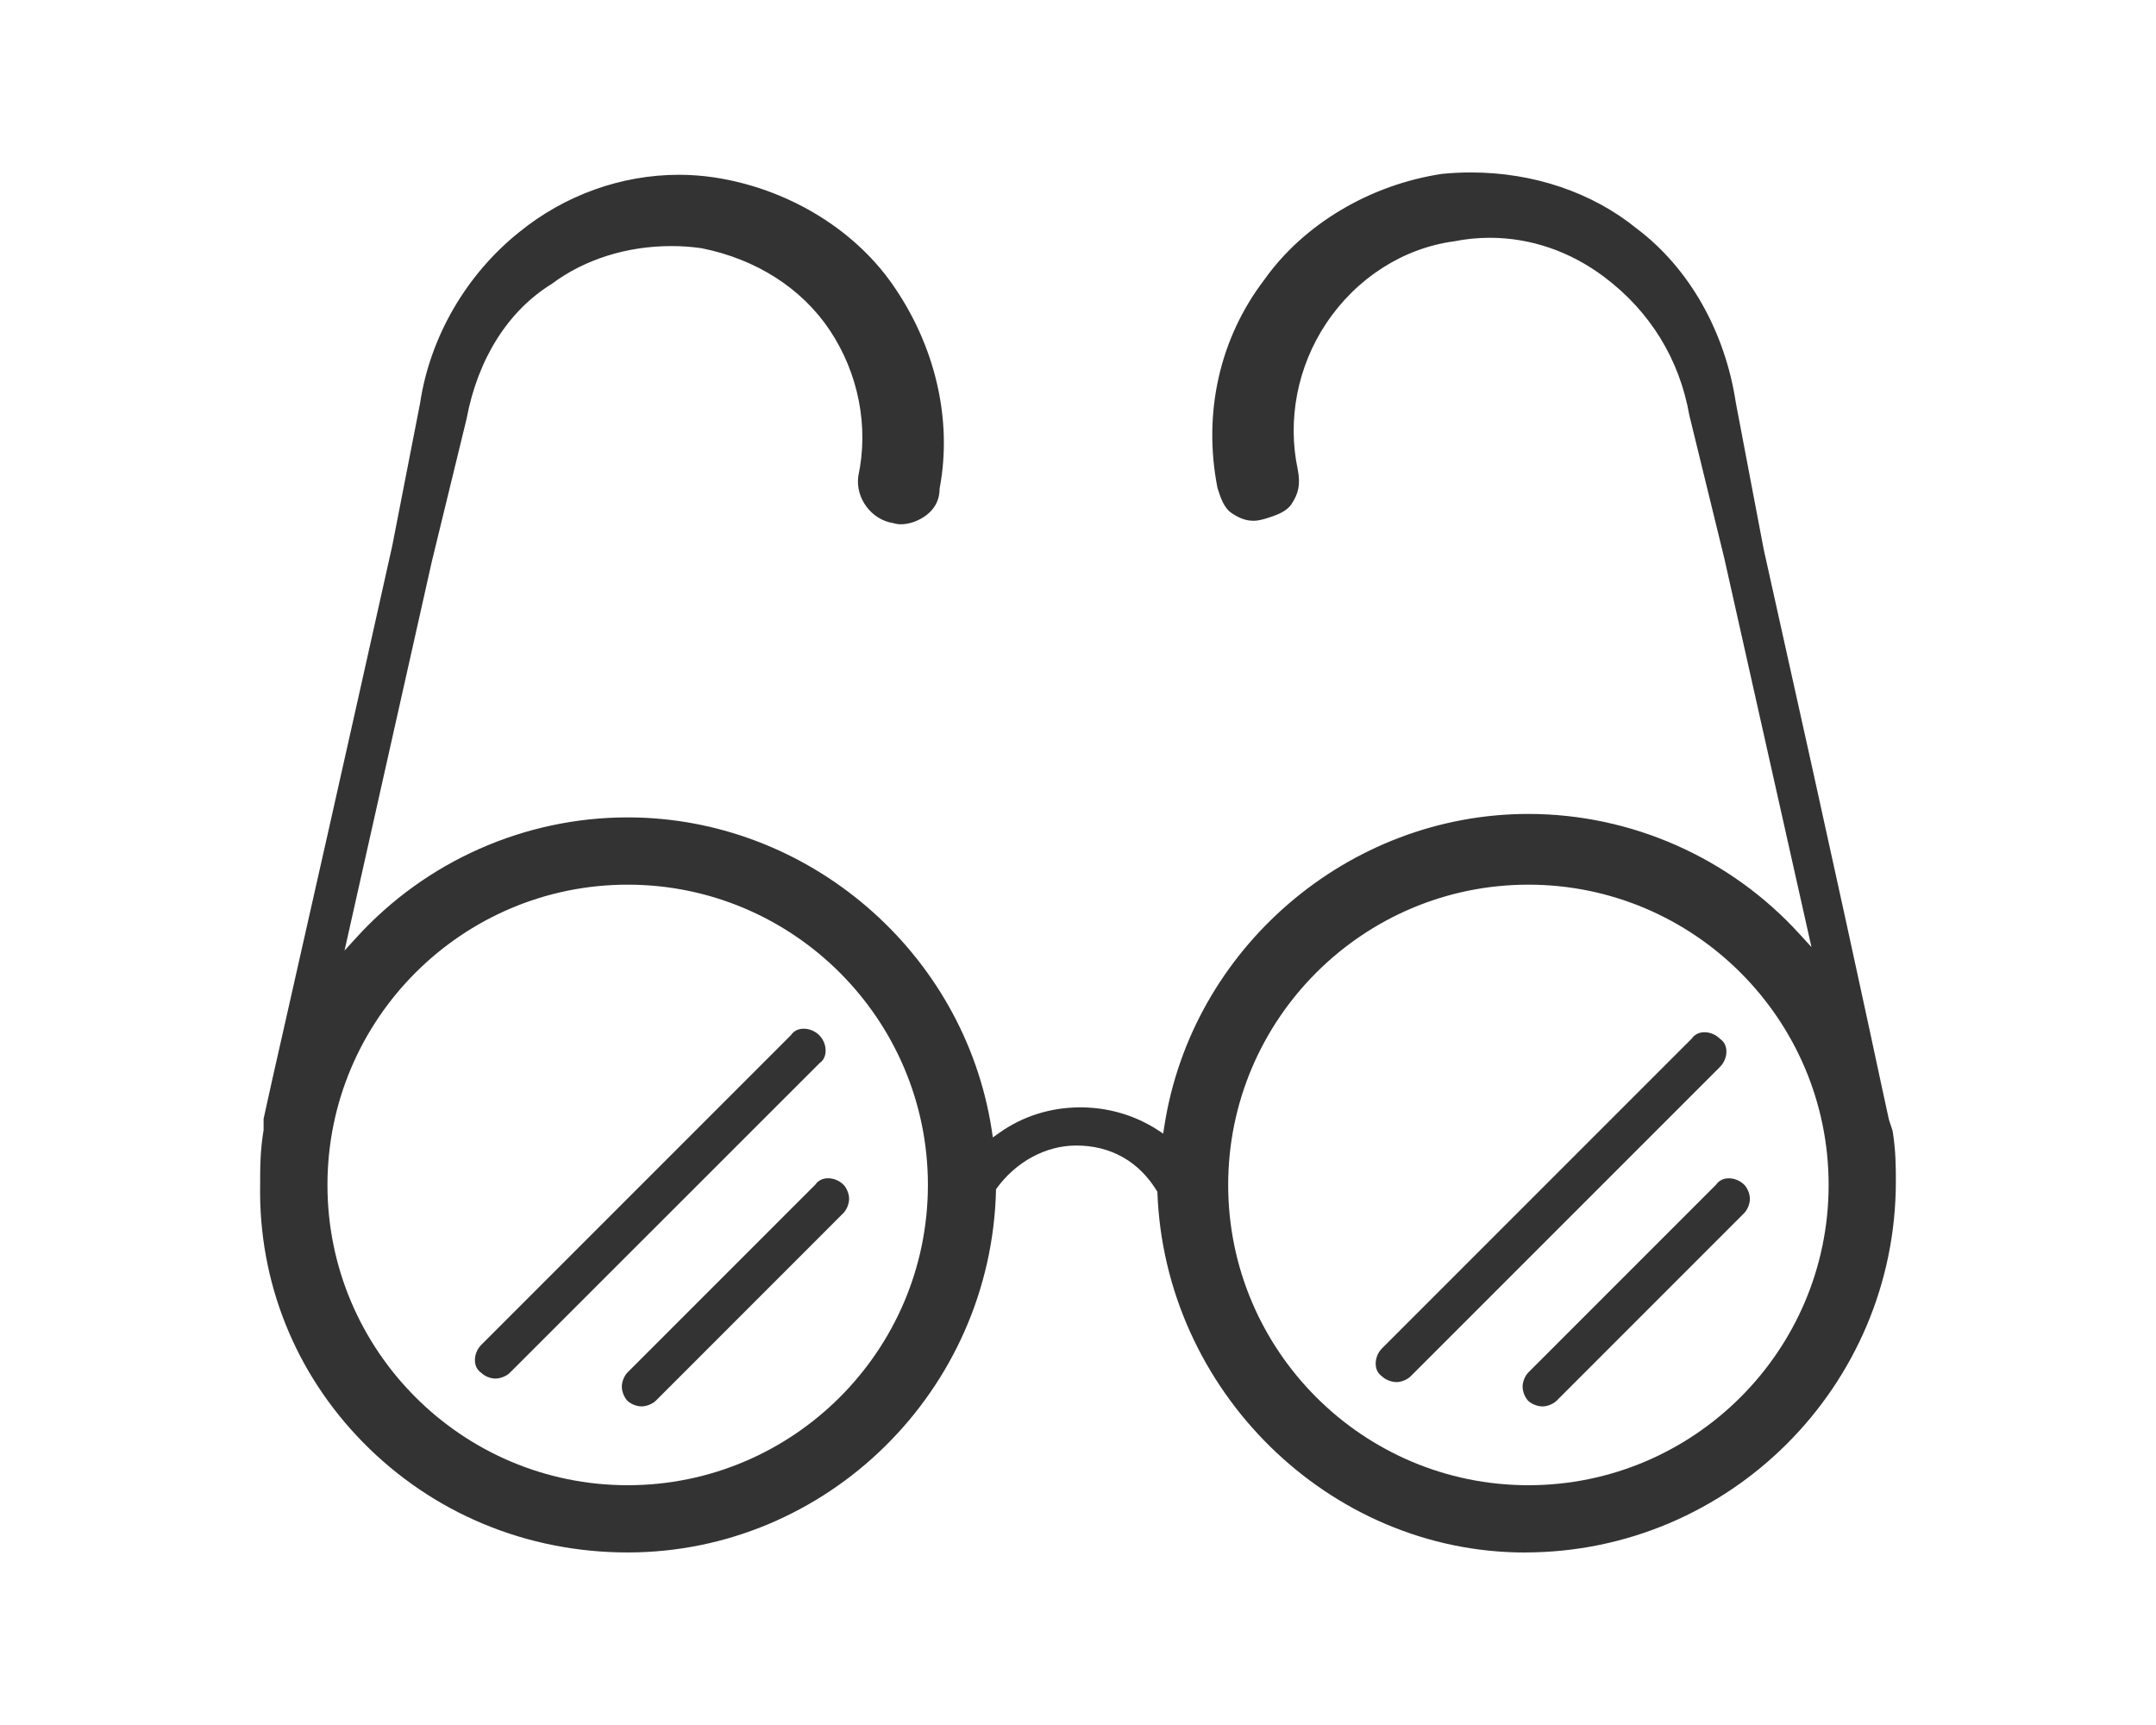
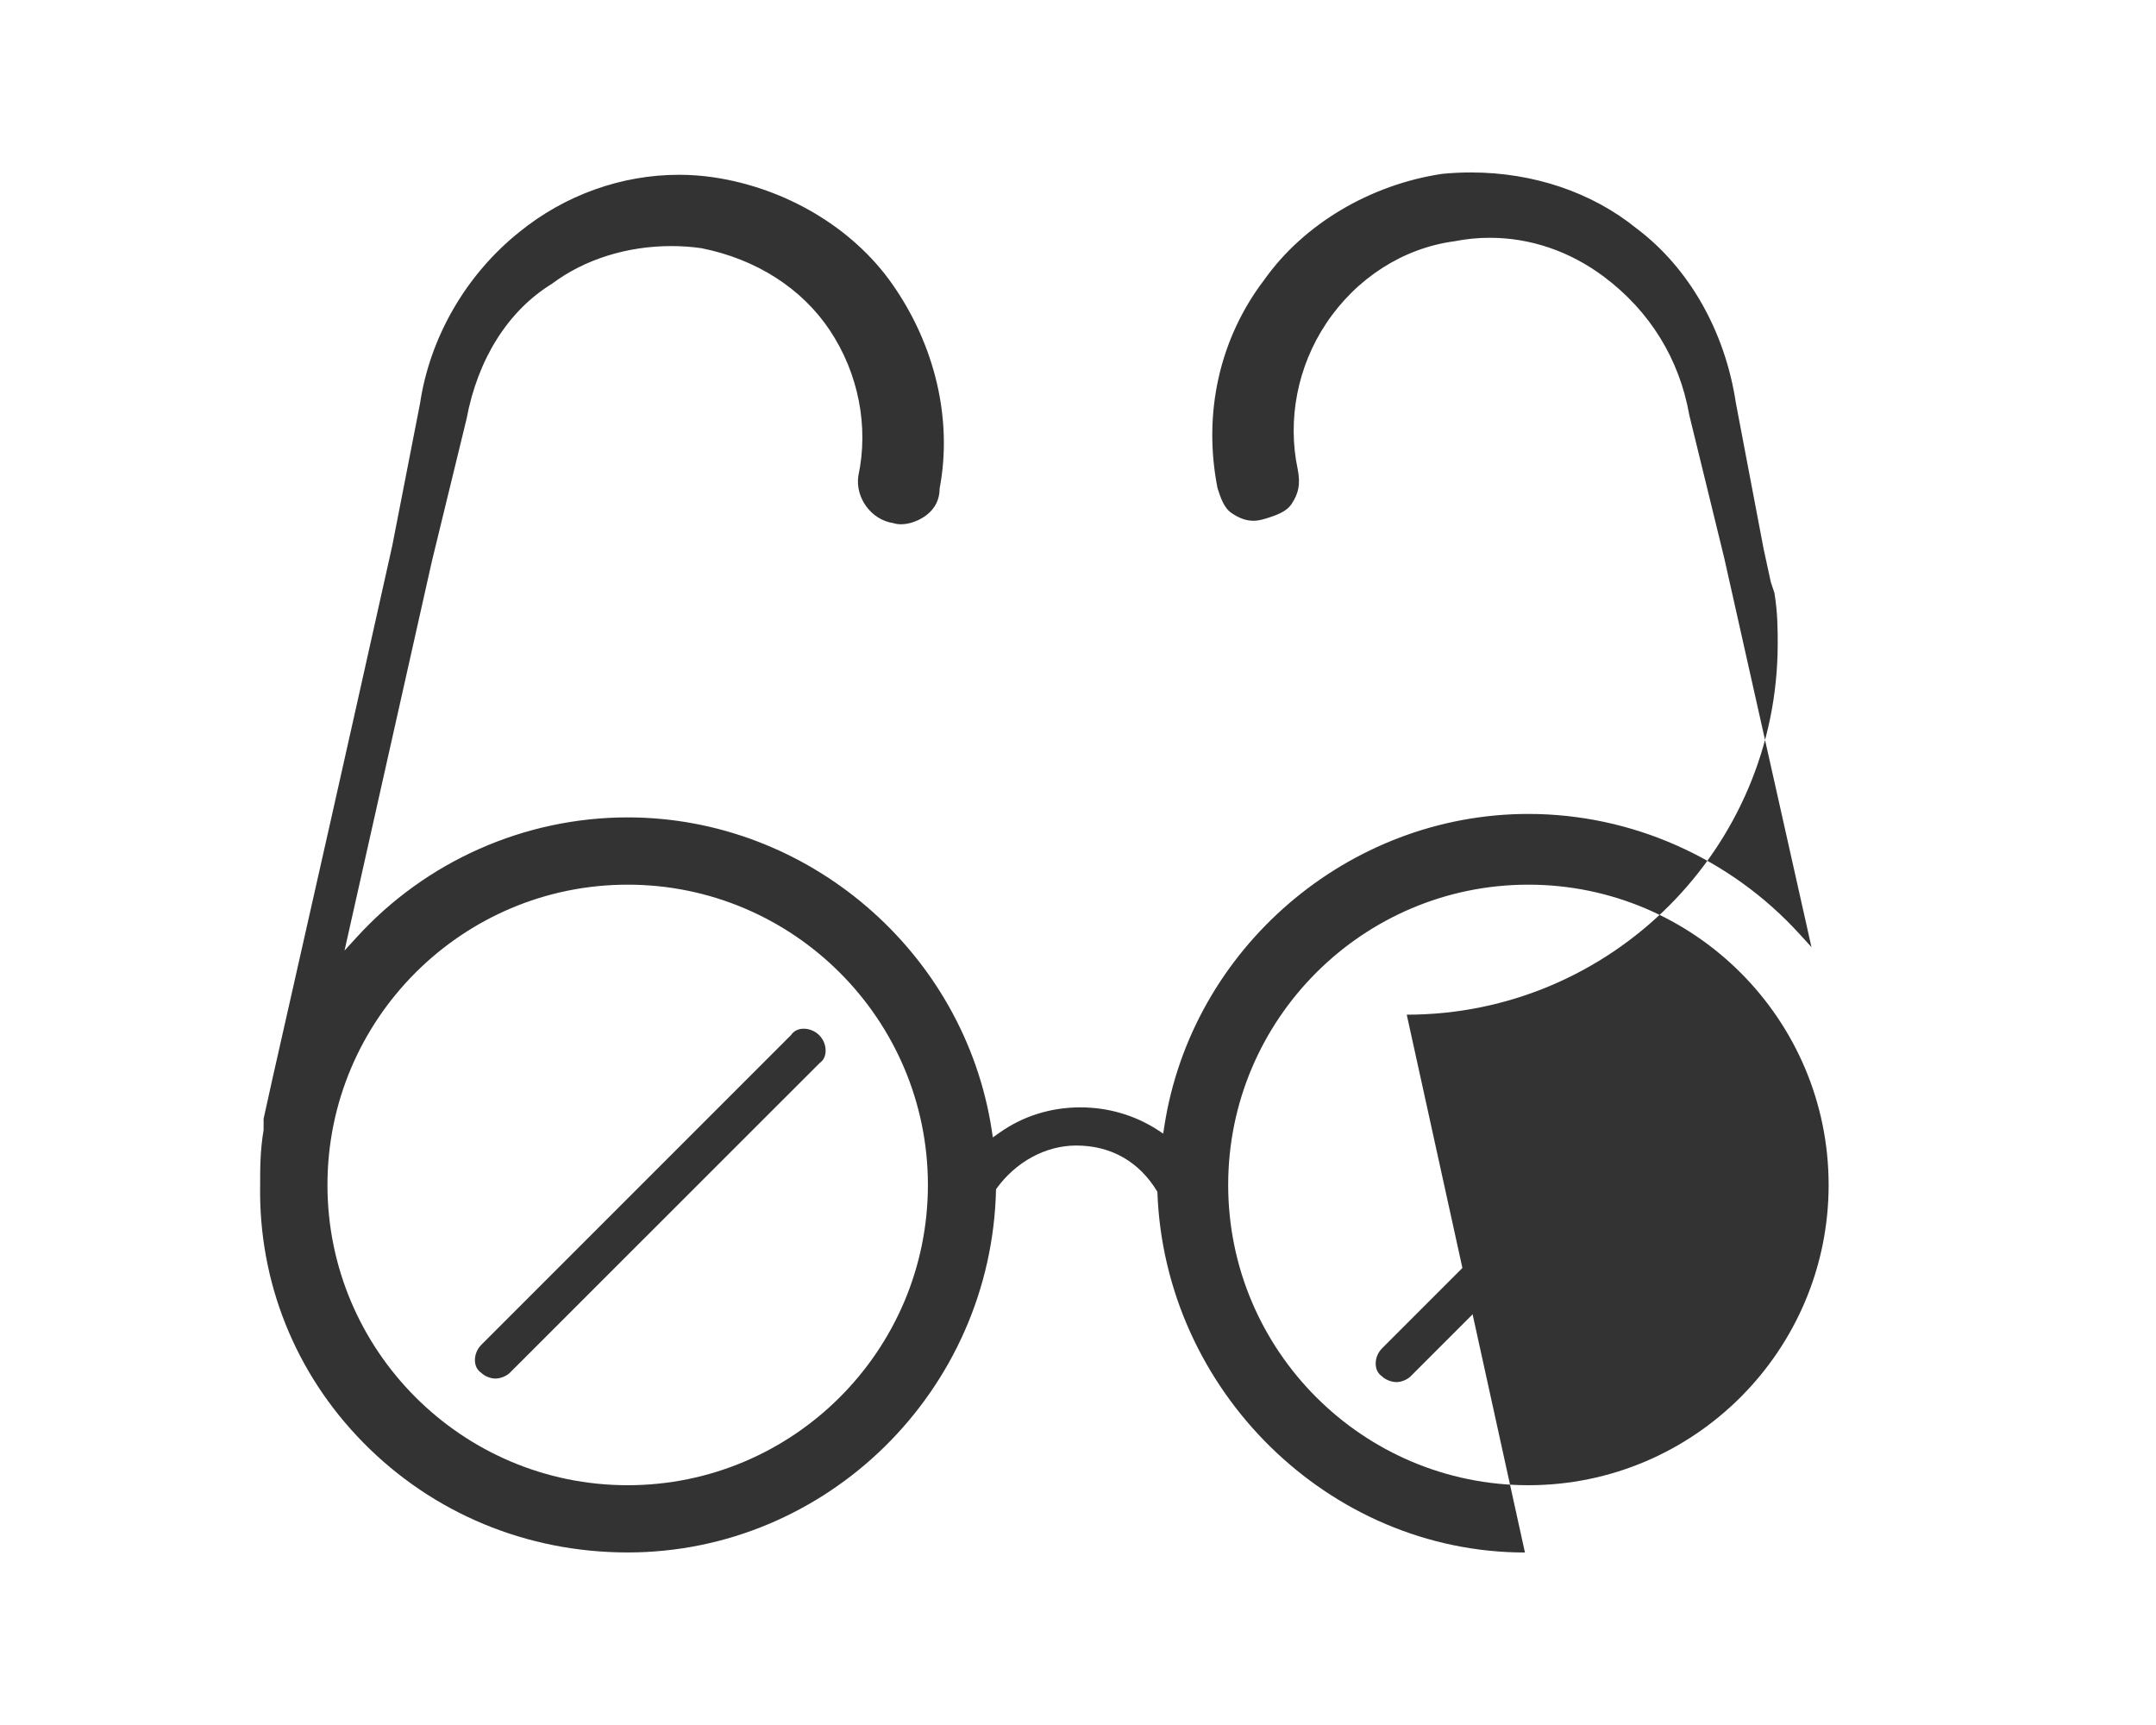
<svg xmlns="http://www.w3.org/2000/svg" id="Layer_3" data-name="Layer 3" viewBox="0 0 50 40">
  <defs>
    <style>
      .cls-1 {
        fill: #333;
        stroke-width: 0px;
      }
    </style>
  </defs>
-   <path class="cls-1" d="m35.365,36c-4.541,0-8.364-3.752-8.524-8.365-.426-.71-1.089-1.072-1.881-1.072-.712,0-1.408.379-1.861,1.013-.1,4.672-3.923,8.423-8.542,8.423-2.34,0-4.519-.906-6.135-2.55-1.578-1.605-2.427-3.725-2.389-5.971,0-.394,0-.799.08-1.274v-.26c.073-.348.249-1.124.627-2.795.447-1.976,1.177-5.203,2.356-10.489l.646-3.31c.231-1.539,1.07-2.984,2.301-3.969,1.054-.857,2.369-1.328,3.703-1.328.272,0,.542.02.811.06,1.673.251,3.214,1.169,4.122,2.455,1.01,1.43,1.415,3.164,1.112,4.758-.001.35-.195.548-.358.656-.165.11-.365.175-.538.175-.064,0-.123-.009-.175-.026-.515-.076-.887-.585-.815-1.093.246-1.145.005-2.38-.662-3.381-.649-.972-1.704-1.647-2.972-1.901-.233-.034-.466-.05-.701-.05-1.035,0-2.02.311-2.772.876-1.012.622-1.717,1.736-1.978,3.131l-.804,3.301-2.026,9.028.274-.3c1.61-1.772,3.903-2.788,6.292-2.788,4.178,0,7.807,3.116,8.443,7.248l.026.173.143-.101c.545-.39,1.197-.596,1.885-.596.641,0,1.257.179,1.785.518l.138.09.025-.164c.635-4.132,4.265-7.248,8.443-7.248,2.388,0,4.681,1.016,6.292,2.788l.274.3-2.024-9.026-.809-3.309c-.228-1.297-.911-2.408-1.975-3.206-.791-.594-1.708-.907-2.652-.907-.275,0-.551.027-.821.081-1.186.158-2.271.852-2.971,1.901-.667.999-.908,2.235-.662,3.389.065.342.023.552-.145.805-.124.184-.37.264-.589.333-.151.044-.221.053-.292.053-.167,0-.322-.054-.503-.175-.185-.122-.263-.368-.332-.585-.345-1.751.059-3.484,1.083-4.825.911-1.29,2.453-2.208,4.125-2.459.219-.022.445-.033.671-.033,1.445,0,2.809.461,3.842,1.3,1.213.911,2.051,2.384,2.301,4.046l.645,3.392c1.726,7.731,2.438,11.059,2.74,12.47l.165.76.084.253c.076.459.076.856.076,1.176,0,4.744-3.86,8.603-8.603,8.603Zm.08-15.486c-3.839,0-6.962,3.123-6.962,6.963s3.123,6.963,6.962,6.963,6.963-3.124,6.963-6.963-3.123-6.963-6.963-6.963Zm-20.888,0c-3.84,0-6.963,3.123-6.963,6.963s3.123,6.963,6.963,6.963,6.962-3.124,6.962-6.963-3.123-6.963-6.962-6.963Z" />
+   <path class="cls-1" d="m35.365,36c-4.541,0-8.364-3.752-8.524-8.365-.426-.71-1.089-1.072-1.881-1.072-.712,0-1.408.379-1.861,1.013-.1,4.672-3.923,8.423-8.542,8.423-2.34,0-4.519-.906-6.135-2.55-1.578-1.605-2.427-3.725-2.389-5.971,0-.394,0-.799.08-1.274v-.26c.073-.348.249-1.124.627-2.795.447-1.976,1.177-5.203,2.356-10.489l.646-3.31c.231-1.539,1.07-2.984,2.301-3.969,1.054-.857,2.369-1.328,3.703-1.328.272,0,.542.02.811.06,1.673.251,3.214,1.169,4.122,2.455,1.01,1.43,1.415,3.164,1.112,4.758-.001.35-.195.548-.358.656-.165.11-.365.175-.538.175-.064,0-.123-.009-.175-.026-.515-.076-.887-.585-.815-1.093.246-1.145.005-2.38-.662-3.381-.649-.972-1.704-1.647-2.972-1.901-.233-.034-.466-.05-.701-.05-1.035,0-2.02.311-2.772.876-1.012.622-1.717,1.736-1.978,3.131l-.804,3.301-2.026,9.028.274-.3c1.61-1.772,3.903-2.788,6.292-2.788,4.178,0,7.807,3.116,8.443,7.248l.026.173.143-.101c.545-.39,1.197-.596,1.885-.596.641,0,1.257.179,1.785.518l.138.09.025-.164c.635-4.132,4.265-7.248,8.443-7.248,2.388,0,4.681,1.016,6.292,2.788l.274.3-2.024-9.026-.809-3.309c-.228-1.297-.911-2.408-1.975-3.206-.791-.594-1.708-.907-2.652-.907-.275,0-.551.027-.821.081-1.186.158-2.271.852-2.971,1.901-.667.999-.908,2.235-.662,3.389.065.342.023.552-.145.805-.124.184-.37.264-.589.333-.151.044-.221.053-.292.053-.167,0-.322-.054-.503-.175-.185-.122-.263-.368-.332-.585-.345-1.751.059-3.484,1.083-4.825.911-1.29,2.453-2.208,4.125-2.459.219-.022.445-.033.671-.033,1.445,0,2.809.461,3.842,1.3,1.213.911,2.051,2.384,2.301,4.046l.645,3.392l.165.76.084.253c.076.459.076.856.076,1.176,0,4.744-3.86,8.603-8.603,8.603Zm.08-15.486c-3.839,0-6.962,3.123-6.962,6.963s3.123,6.963,6.962,6.963,6.963-3.124,6.963-6.963-3.123-6.963-6.963-6.963Zm-20.888,0c-3.84,0-6.963,3.123-6.963,6.963s3.123,6.963,6.963,6.963,6.962-3.124,6.962-6.963-3.123-6.963-6.962-6.963Z" />
  <path class="cls-1" d="m32.381,32.048c-.129,0-.265-.067-.328-.13-.09-.063-.136-.148-.147-.253-.015-.145.041-.295.147-.401l7.178-7.178c.07-.102.174-.15.298-.15.132,0,.262.055.357.15.091.063.138.148.149.253.015.144-.041.295-.148.402l-7.178,7.178c-.063.063-.198.13-.327.13Z" />
  <path class="cls-1" d="m35.768,32.612c-.129,0-.264-.067-.326-.129-.064-.063-.131-.2-.131-.328s.067-.264.13-.327l4.355-4.355c.07-.101.174-.15.298-.15.131,0,.262.055.358.15.063.063.13.199.13.327s-.067.264-.13.327l-4.355,4.356c-.064.063-.2.13-.328.13Z" />
  <path class="cls-1" d="m11.491,31.967c-.129,0-.264-.067-.326-.13-.091-.063-.138-.149-.149-.254-.014-.144.041-.294.148-.401l7.178-7.178c.07-.102.173-.15.297-.15h0c.132,0,.263.055.359.15.106.106.161.256.147.401-.01.105-.057.19-.131.24l-7.194,7.191c-.064.063-.199.13-.328.13Z" />
-   <path class="cls-1" d="m14.878,32.612c-.128,0-.263-.067-.327-.13-.063-.063-.13-.199-.13-.328s.067-.264.13-.327l4.355-4.355c.07-.101.174-.15.298-.15.131,0,.262.055.358.15.063.063.13.199.13.327s-.067.264-.13.327l-4.355,4.356c-.064.063-.2.13-.328.13Z" />
</svg>